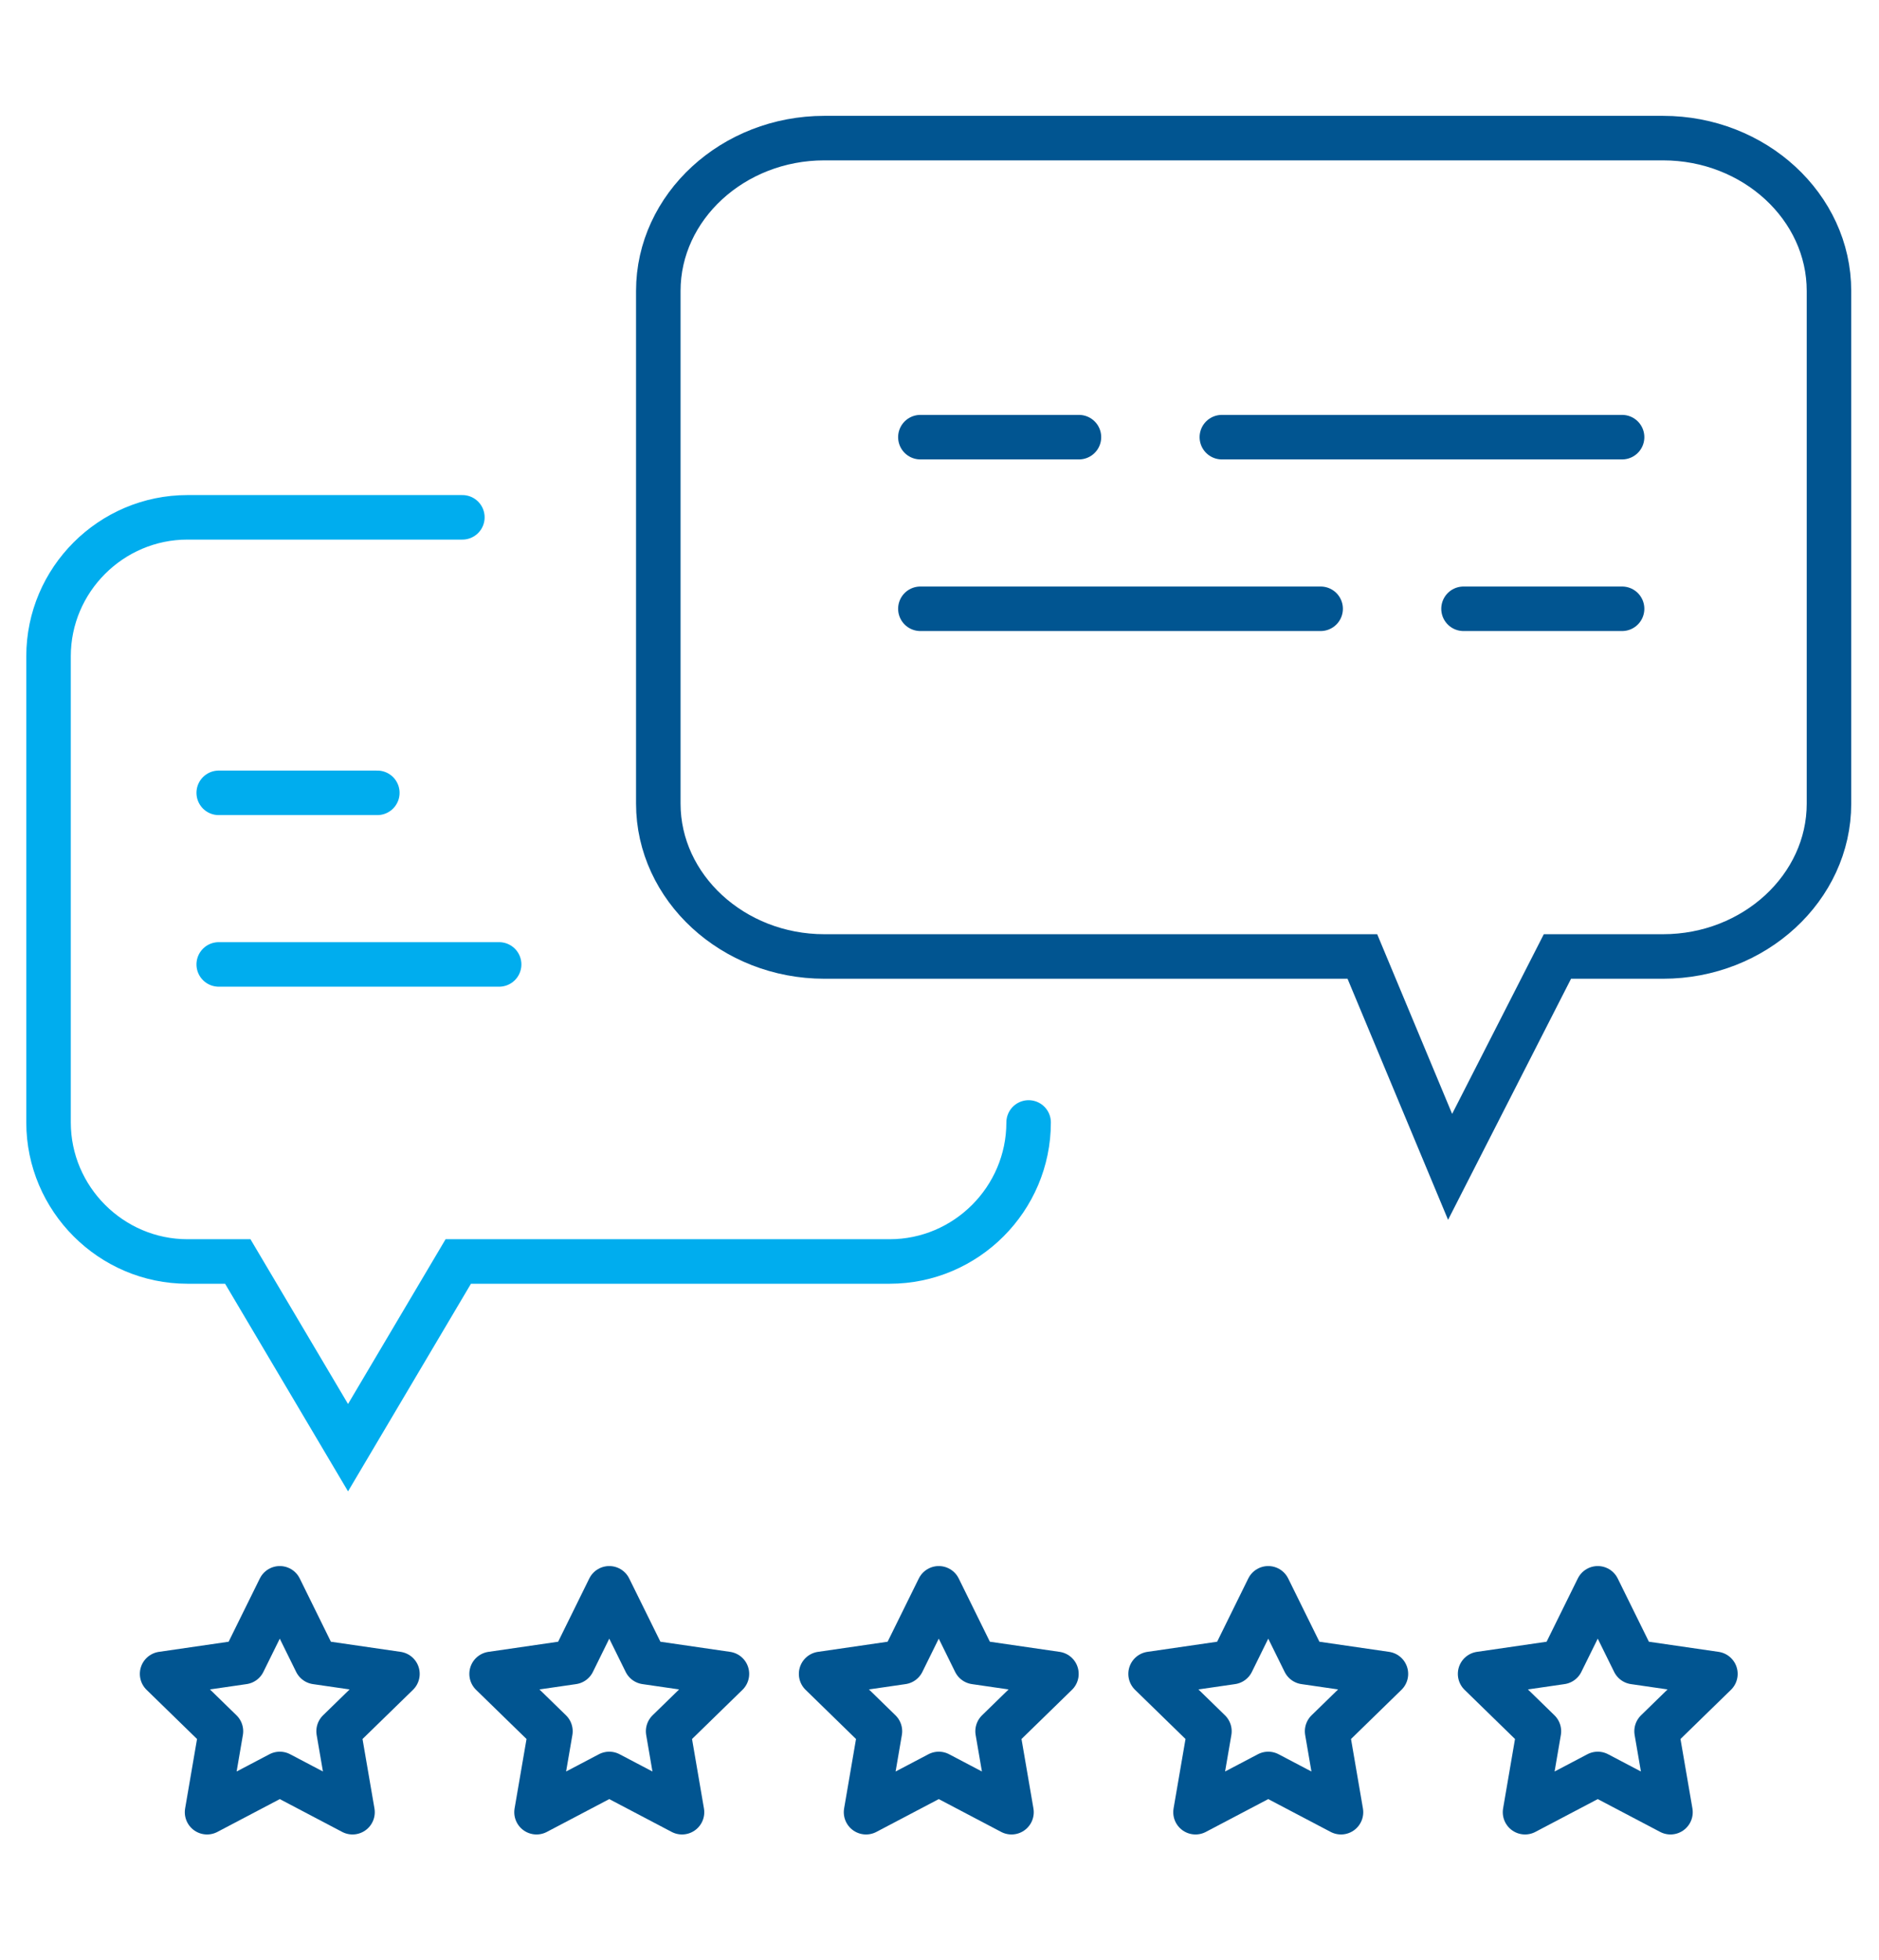
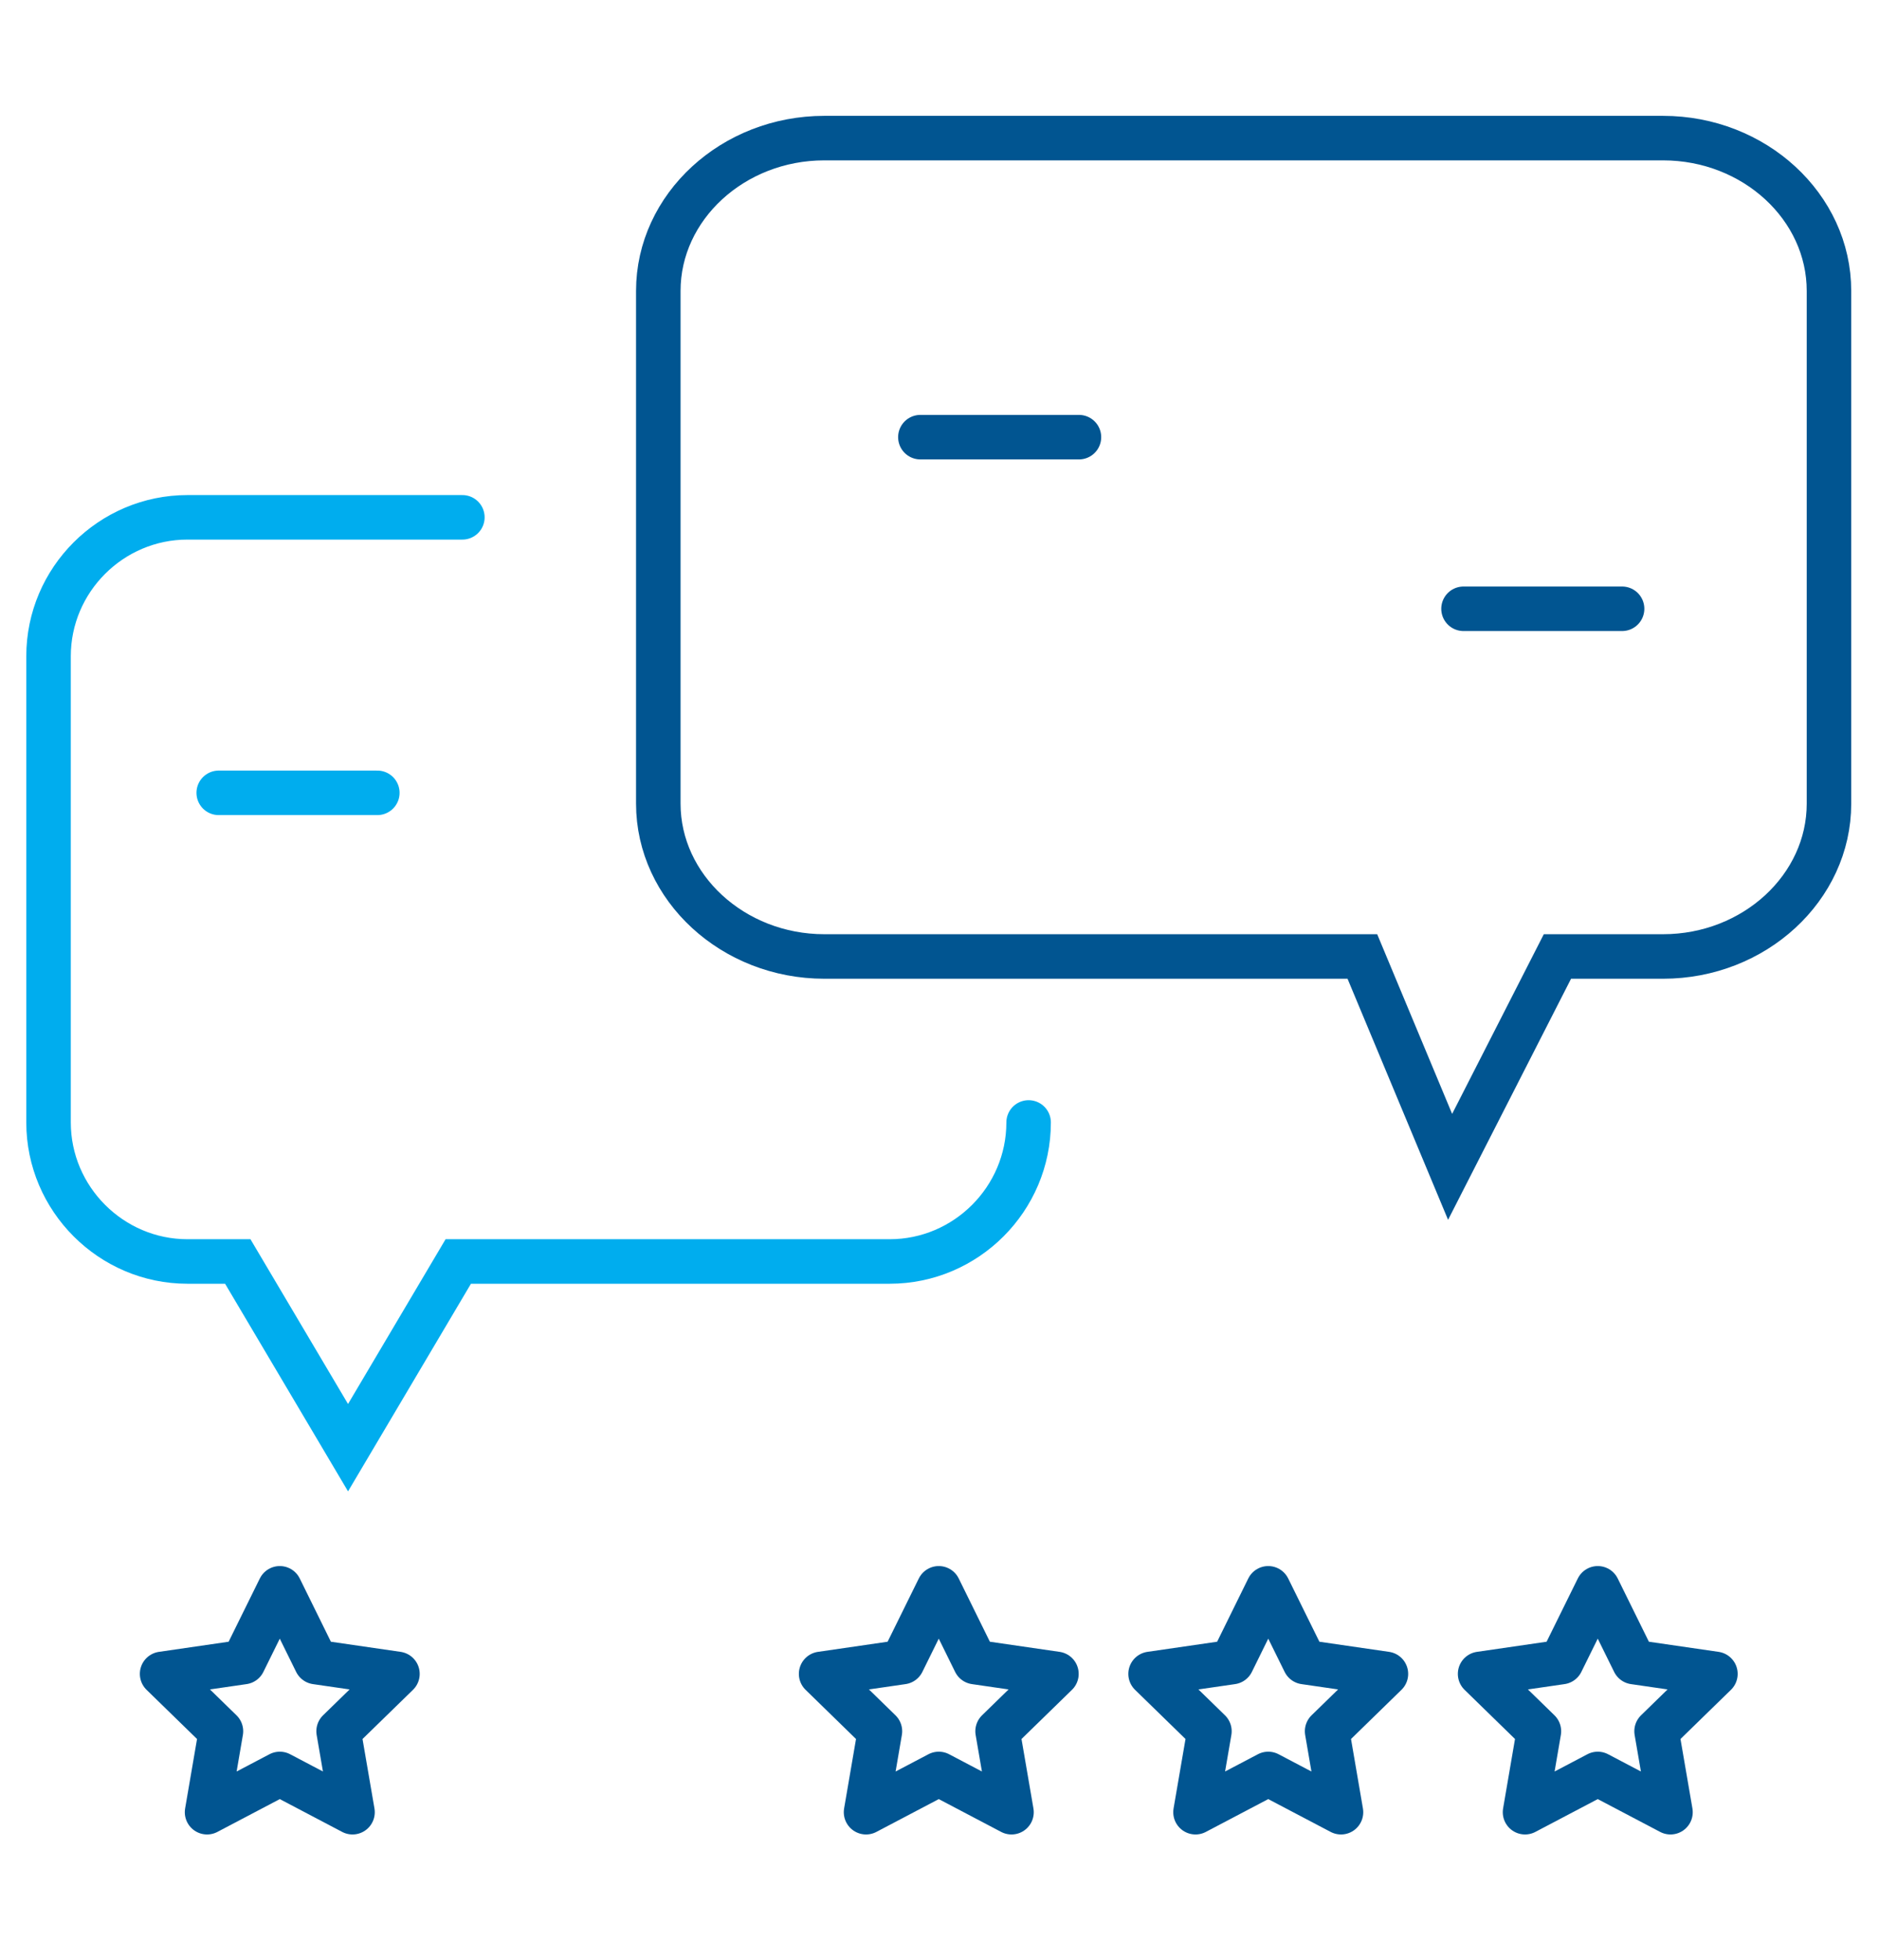
<svg xmlns="http://www.w3.org/2000/svg" version="1.1" id="Layer_1" x="0px" y="0px" width="63.323px" height="66.039px" viewBox="0 0 63.323 66.039" enable-background="new 0 0 63.323 66.039" xml:space="preserve" style="">
  <path fill="none" stroke="#015591" stroke-width="1.5" stroke-linecap="round" stroke-miterlimit="10" d="M27.779,32.224h18.133  l2.957,7.088l3.617-7.088h3.56c3.077,0,5.591-2.32,5.591-5.148V9.801c0-2.832-2.514-5.148-5.591-5.148H27.779  c-3.076,0-5.594,2.316-5.594,5.148v17.275C22.186,29.904,24.703,32.224,27.779,32.224z" class="WkttYEui_0" />
-   <path fill="none" stroke="#015591" stroke-width="1.5" stroke-linecap="round" stroke-miterlimit="10" d="M54.665,14.728L41.177,14.728" class="WkttYEui_1" />
  <path fill="none" stroke="#015591" stroke-width="1.5" stroke-linecap="round" stroke-miterlimit="10" d="M36.361,14.728L31.017,14.728" class="WkttYEui_2" />
-   <path fill="none" stroke="#015591" stroke-width="1.5" stroke-linecap="round" stroke-miterlimit="10" d="M31.017,20.51L44.506,20.51" class="WkttYEui_3" />
  <path fill="none" stroke="#015591" stroke-width="1.5" stroke-linecap="round" stroke-miterlimit="10" d="M49.321,20.51L54.665,20.51" class="WkttYEui_4" />
  <g>
    <path fill="none" stroke="#00ADEE" stroke-width="1.5" stroke-linecap="round" stroke-miterlimit="10" d="M15.582,17.429H6.318   c-2.573,0-4.682,2.102-4.682,4.68v15.707c0,2.574,2.108,4.684,4.682,4.684h1.695l3.716,6.273l3.715-6.273h14.539   c2.576,0,4.682-2.109,4.682-4.684" class="WkttYEui_5" />
    <path fill="none" stroke="#00ADEE" stroke-width="1.5" stroke-linecap="round" stroke-miterlimit="10" d="M12.716,26.711L7.371,26.711" class="WkttYEui_6" />
-     <path fill="none" stroke="#00ADEE" stroke-width="1.5" stroke-linecap="round" stroke-miterlimit="10" d="M7.371,32.492L16.821,32.492" class="WkttYEui_7" />
  </g>
  <g>
    <path fill="none" stroke="#015591" stroke-width="1.5" stroke-linecap="round" stroke-linejoin="round" stroke-miterlimit="10" d="M9.429,53.511L10.653,55.996L13.394,56.394L11.411,58.326L11.88,61.054L9.429,59.765L6.978,61.054L7.446,58.326L5.463,56.394L   8.203,55.996Z" class="WkttYEui_8" />
-     <path fill="none" stroke="#015591" stroke-width="1.5" stroke-linecap="round" stroke-linejoin="round" stroke-miterlimit="10" d="M20.532,53.511L21.758,55.996L24.498,56.394L22.516,58.326L22.984,61.054L20.532,59.765L18.081,61.054L18.55,58.326L16.567,56.394L   19.308,55.996Z" class="WkttYEui_9" />
    <path fill="none" stroke="#015591" stroke-width="1.5" stroke-linecap="round" stroke-linejoin="round" stroke-miterlimit="10" d="M31.637,53.511L32.861,55.996L35.602,56.394L33.619,58.326L34.088,61.054L31.637,59.765L29.186,61.054L29.654,58.326L27.672,56.394L   30.411,55.996Z" class="WkttYEui_10" />
    <path fill="none" stroke="#015591" stroke-width="1.5" stroke-linecap="round" stroke-linejoin="round" stroke-miterlimit="10" d="M42.74,53.511L43.966,55.996L46.706,56.394L44.724,58.326L45.192,61.054L42.74,59.765L40.289,61.054L40.758,58.326L38.775,56.394L   41.516,55.996Z" class="WkttYEui_11" />
    <path fill="none" stroke="#015591" stroke-width="1.5" stroke-linecap="round" stroke-linejoin="round" stroke-miterlimit="10" d="M53.845,53.511L55.07,55.996L57.81,56.394L55.827,58.326L56.296,61.054L53.845,59.765L51.394,61.054L51.862,58.326L49.88,56.394L   52.619,55.996Z" class="WkttYEui_12" />
  </g>
</svg>